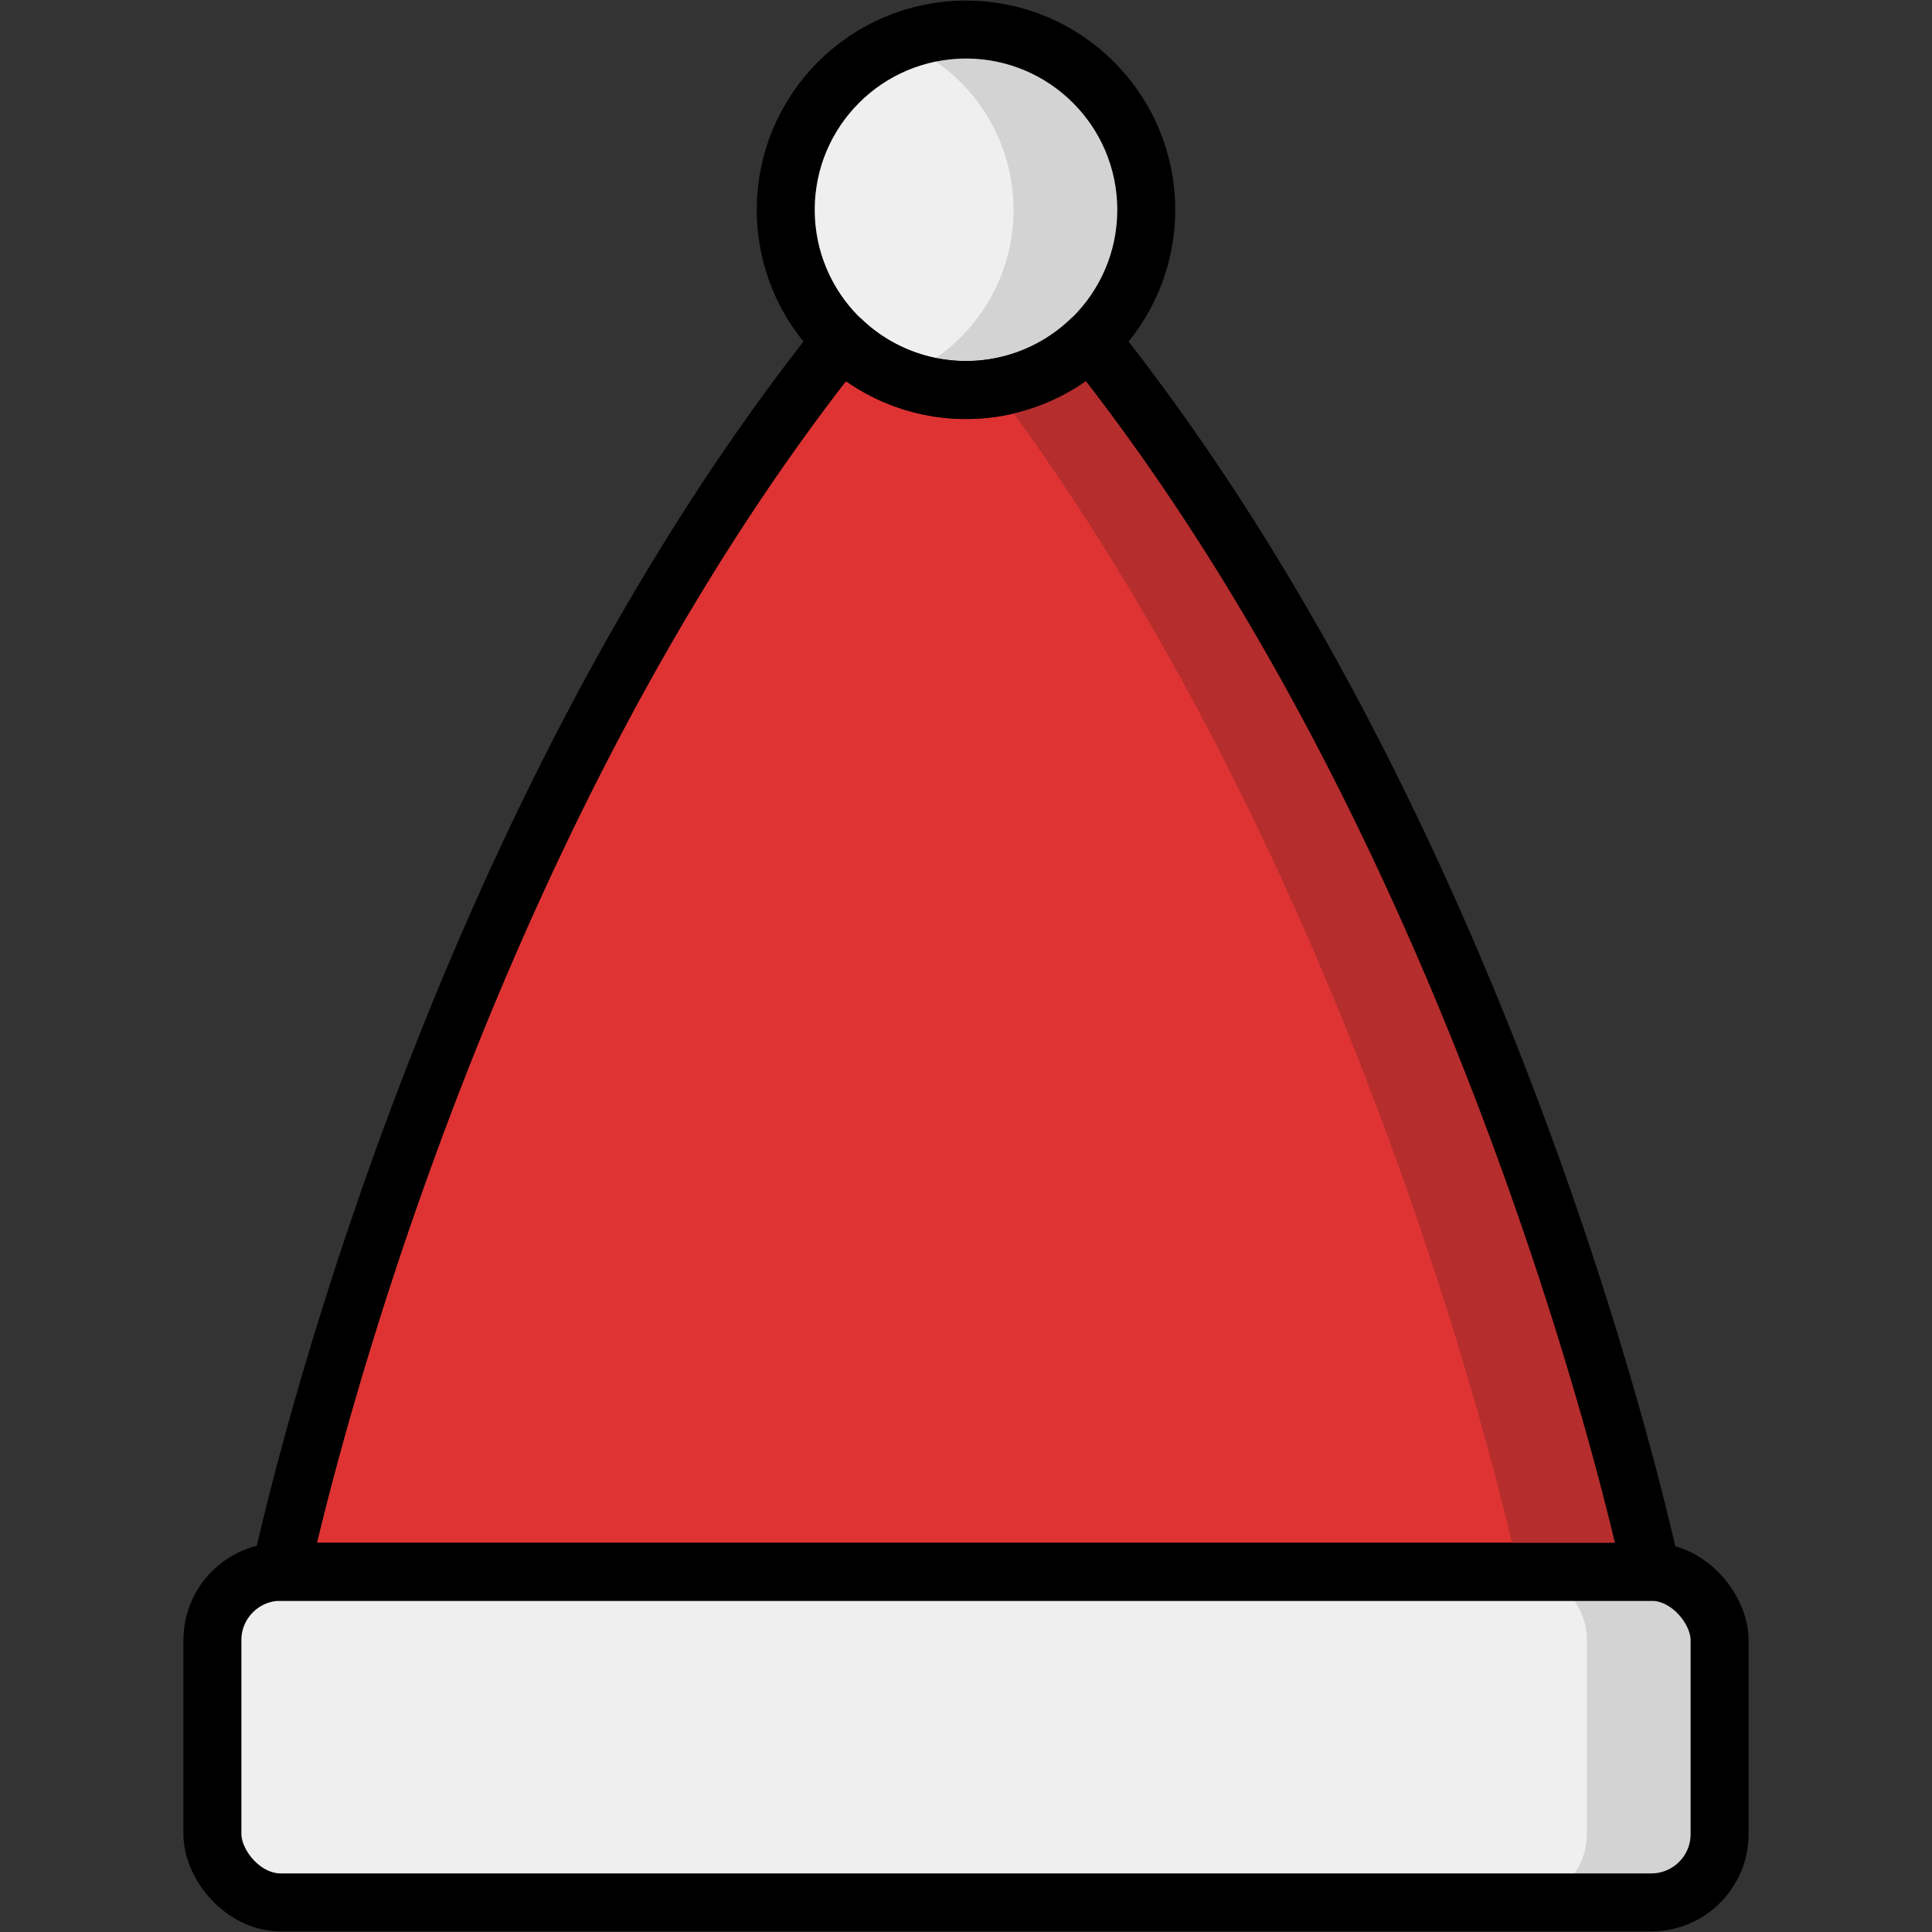
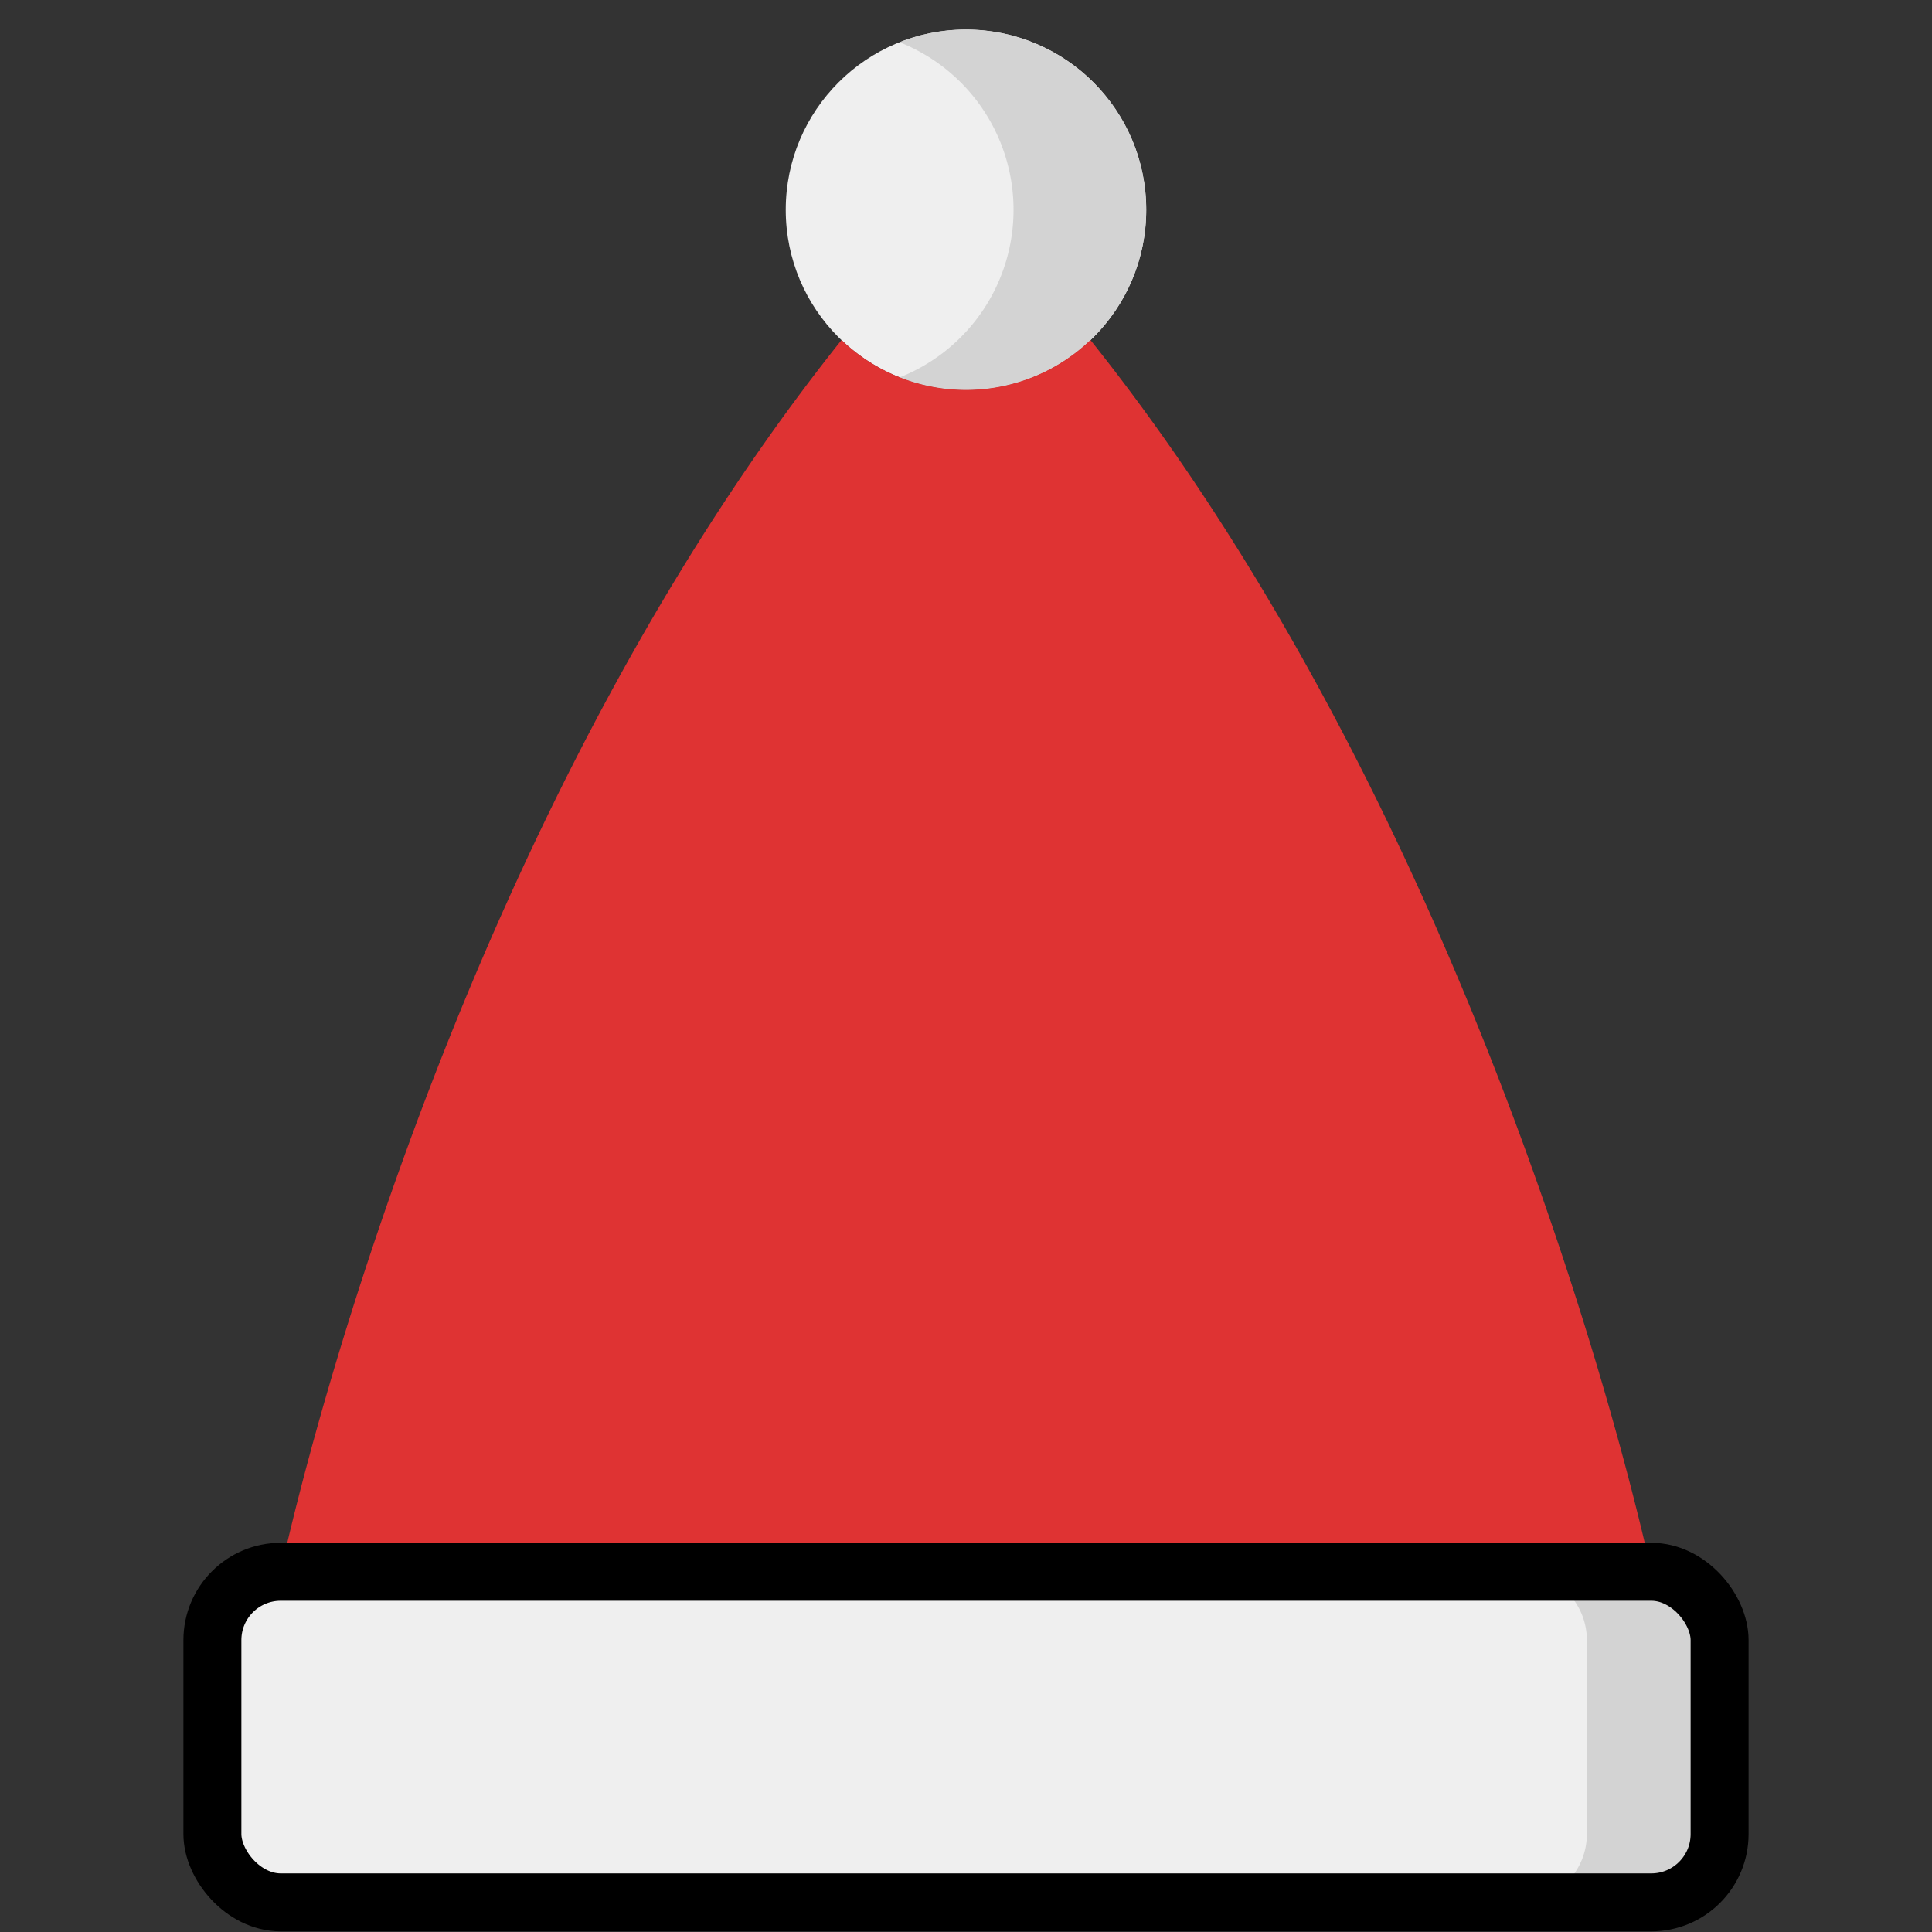
<svg xmlns="http://www.w3.org/2000/svg" id="Layer_1" data-name="Layer 1" viewBox="0 0 500 500">
  <rect x="0" y="0" width="500" height="500" fill="#333333" stroke="none" />
  <defs>
    <style>.cls-1{fill:#efefef;}.cls-2{fill:#d3d3d3;}.cls-3{fill:#df3333;}.cls-4{fill:none;stroke:#000;stroke-linecap:round;stroke-linejoin:round;stroke-width:15px;}.cls-5{fill:#b52d2d;}</style>
  </defs>
  <title>christmas-hat</title>
  <rect class="cls-1" x="54.97" y="406.78" width="390.06" height="85.56" rx="17.68" ry="17.68" />
  <path class="cls-2" d="M427.35,406.78H393a17.69,17.69,0,0,1,17.68,17.68v50.2A17.68,17.68,0,0,1,393,492.34h34.34A17.67,17.67,0,0,0,445,474.66v-50.2A17.68,17.68,0,0,0,427.35,406.78Z" />
  <circle class="cls-1" cx="250" cy="54.3" r="46.65" />
  <path class="cls-2" d="M250,7.66a46.39,46.39,0,0,0-17.17,3.28,46.64,46.64,0,0,1,0,86.73A46.64,46.64,0,1,0,250,7.66Z" />
-   <path class="cls-3" d="M282.21,88a46.61,46.61,0,0,1-64.42,0C111.29,221.42,72.65,406.78,72.65,406.78h354.7S388.71,221.42,282.21,88Z" />
+   <path class="cls-3" d="M282.21,88a46.61,46.61,0,0,1-64.42,0C111.29,221.42,72.65,406.78,72.65,406.78h354.7S388.71,221.42,282.21,88" />
  <rect class="cls-4" x="54.97" y="406.78" width="390.06" height="85.56" rx="17.68" ry="17.68" />
-   <circle class="cls-4" cx="250" cy="54.3" r="46.65" />
-   <path class="cls-5" d="M282.21,88a46.53,46.53,0,0,1-24.8,12.32C356.68,232.54,393,406.78,393,406.78h34.34S388.71,221.42,282.21,88Z" />
-   <path class="cls-4" d="M282.21,88a46.61,46.61,0,0,1-64.42,0C111.29,221.42,72.65,406.78,72.65,406.78h354.7S388.71,221.42,282.21,88Z" />
</svg>